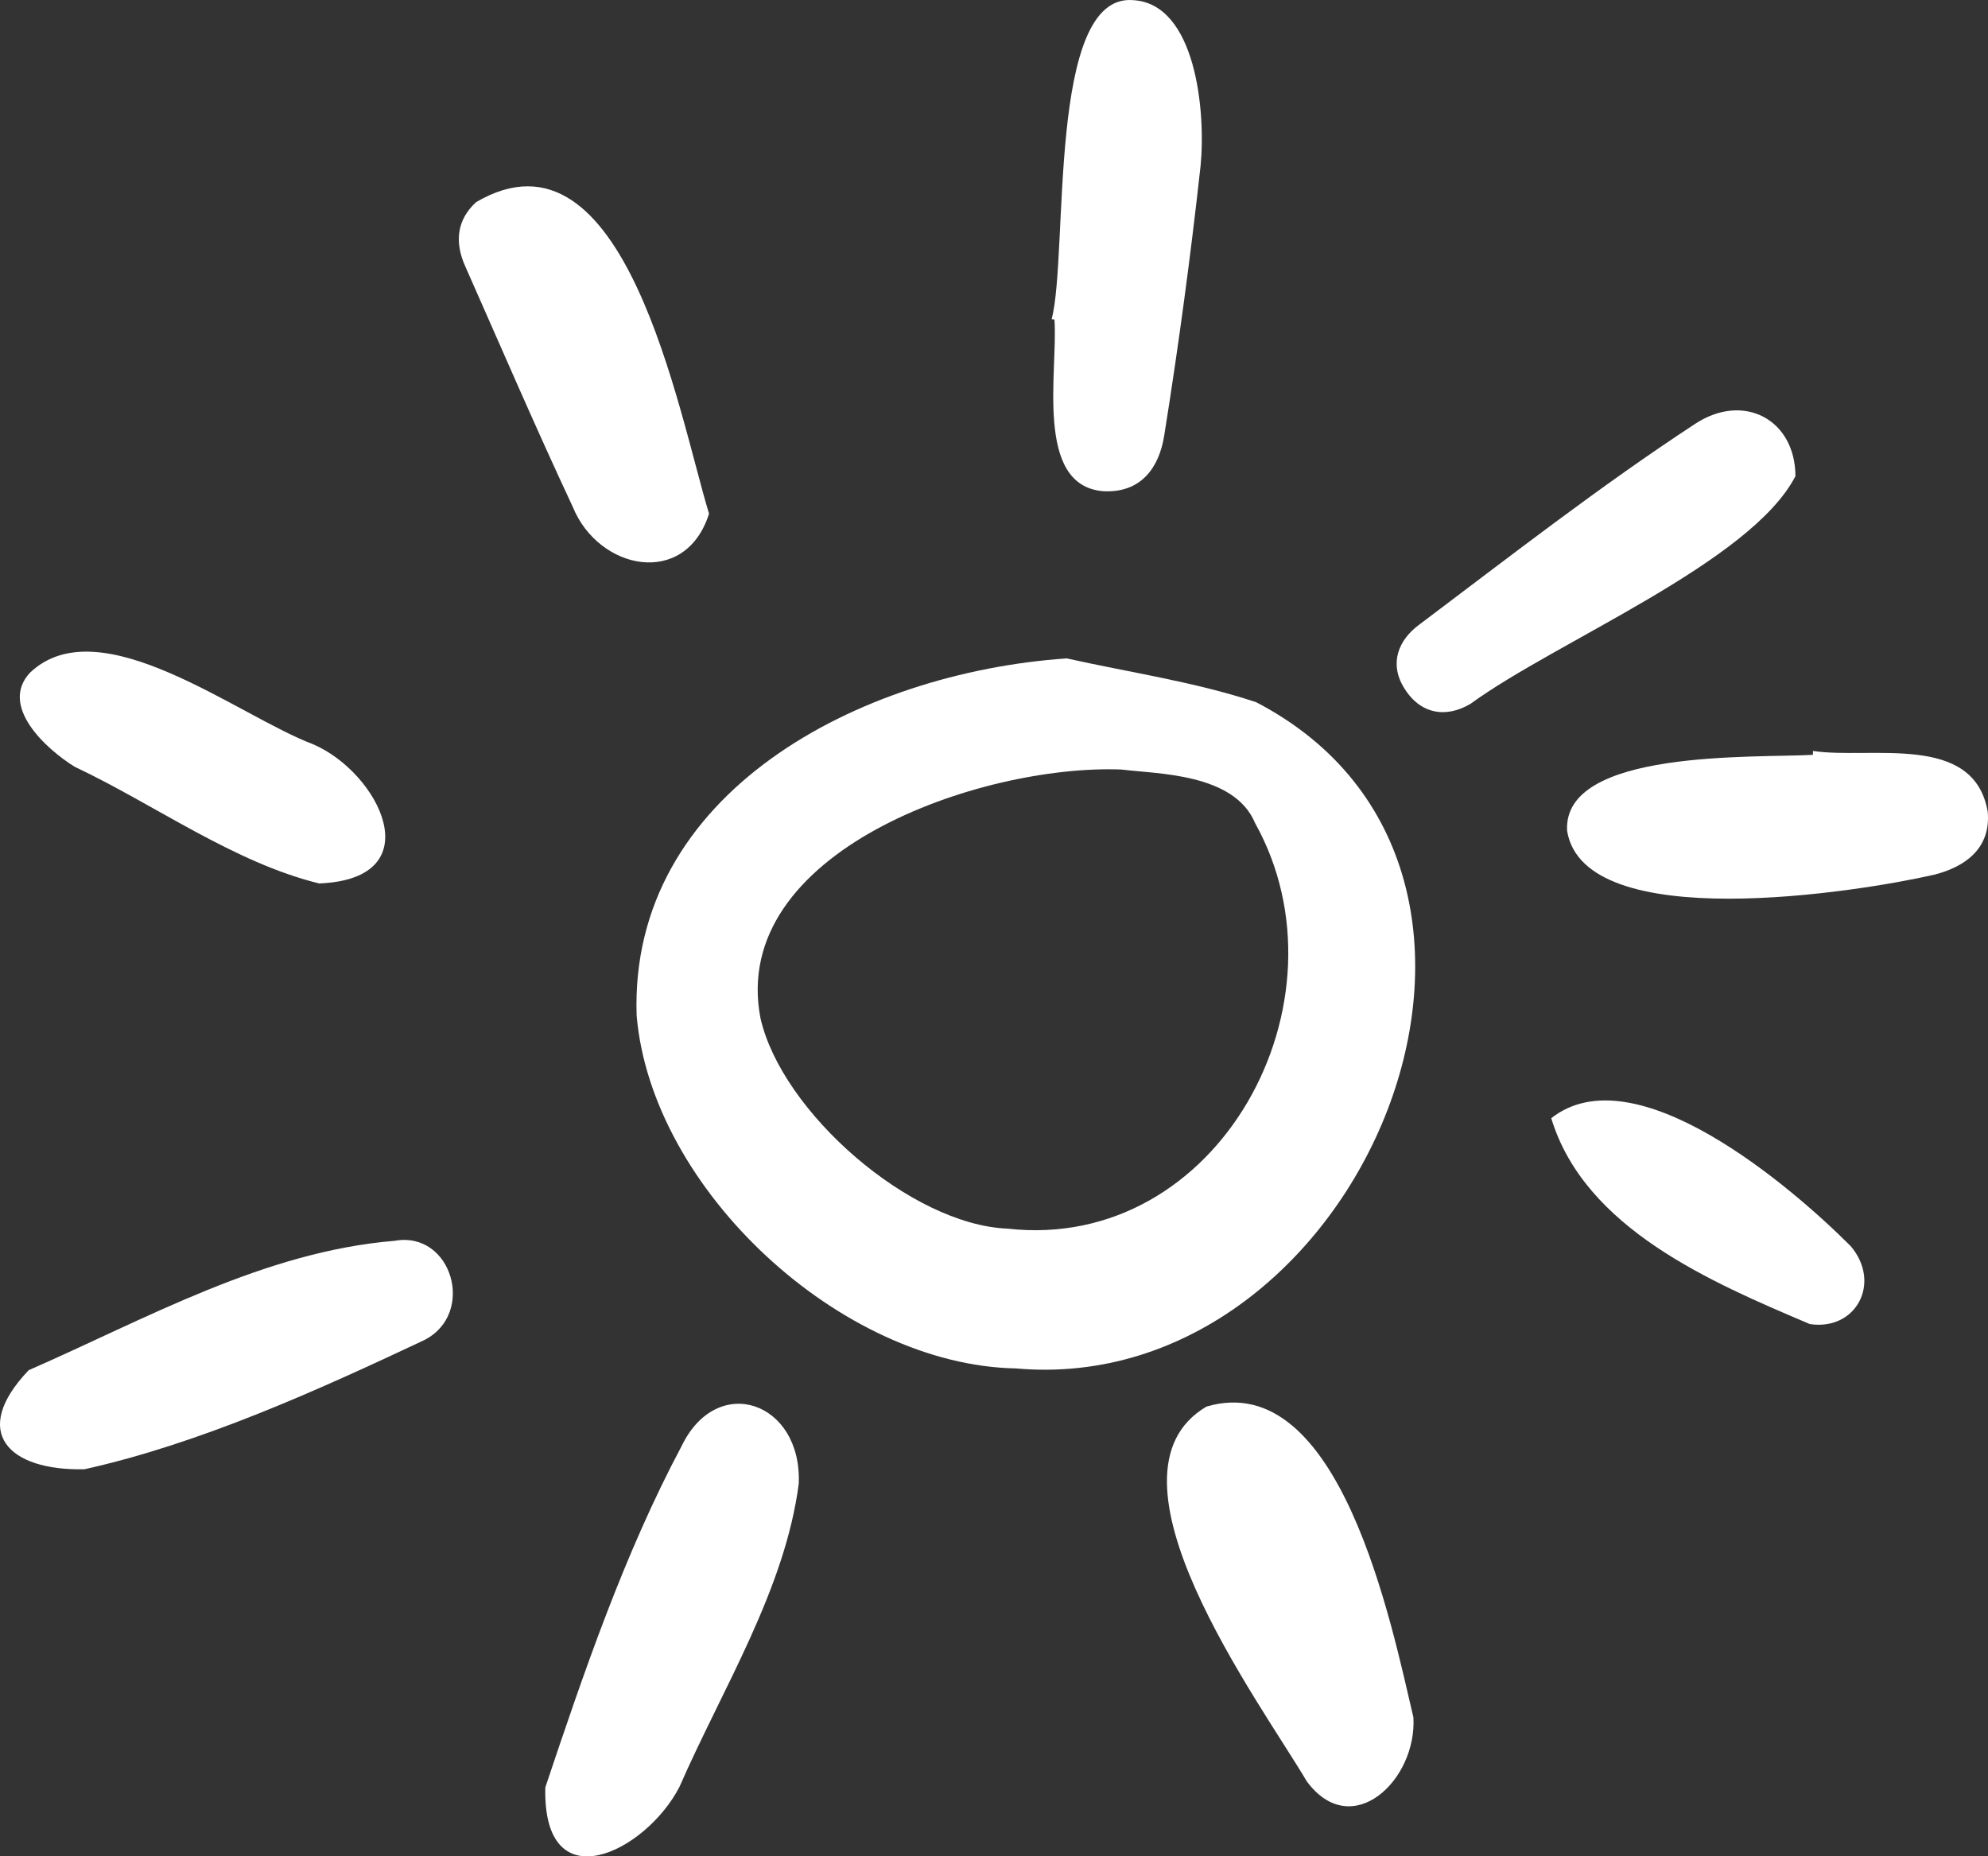
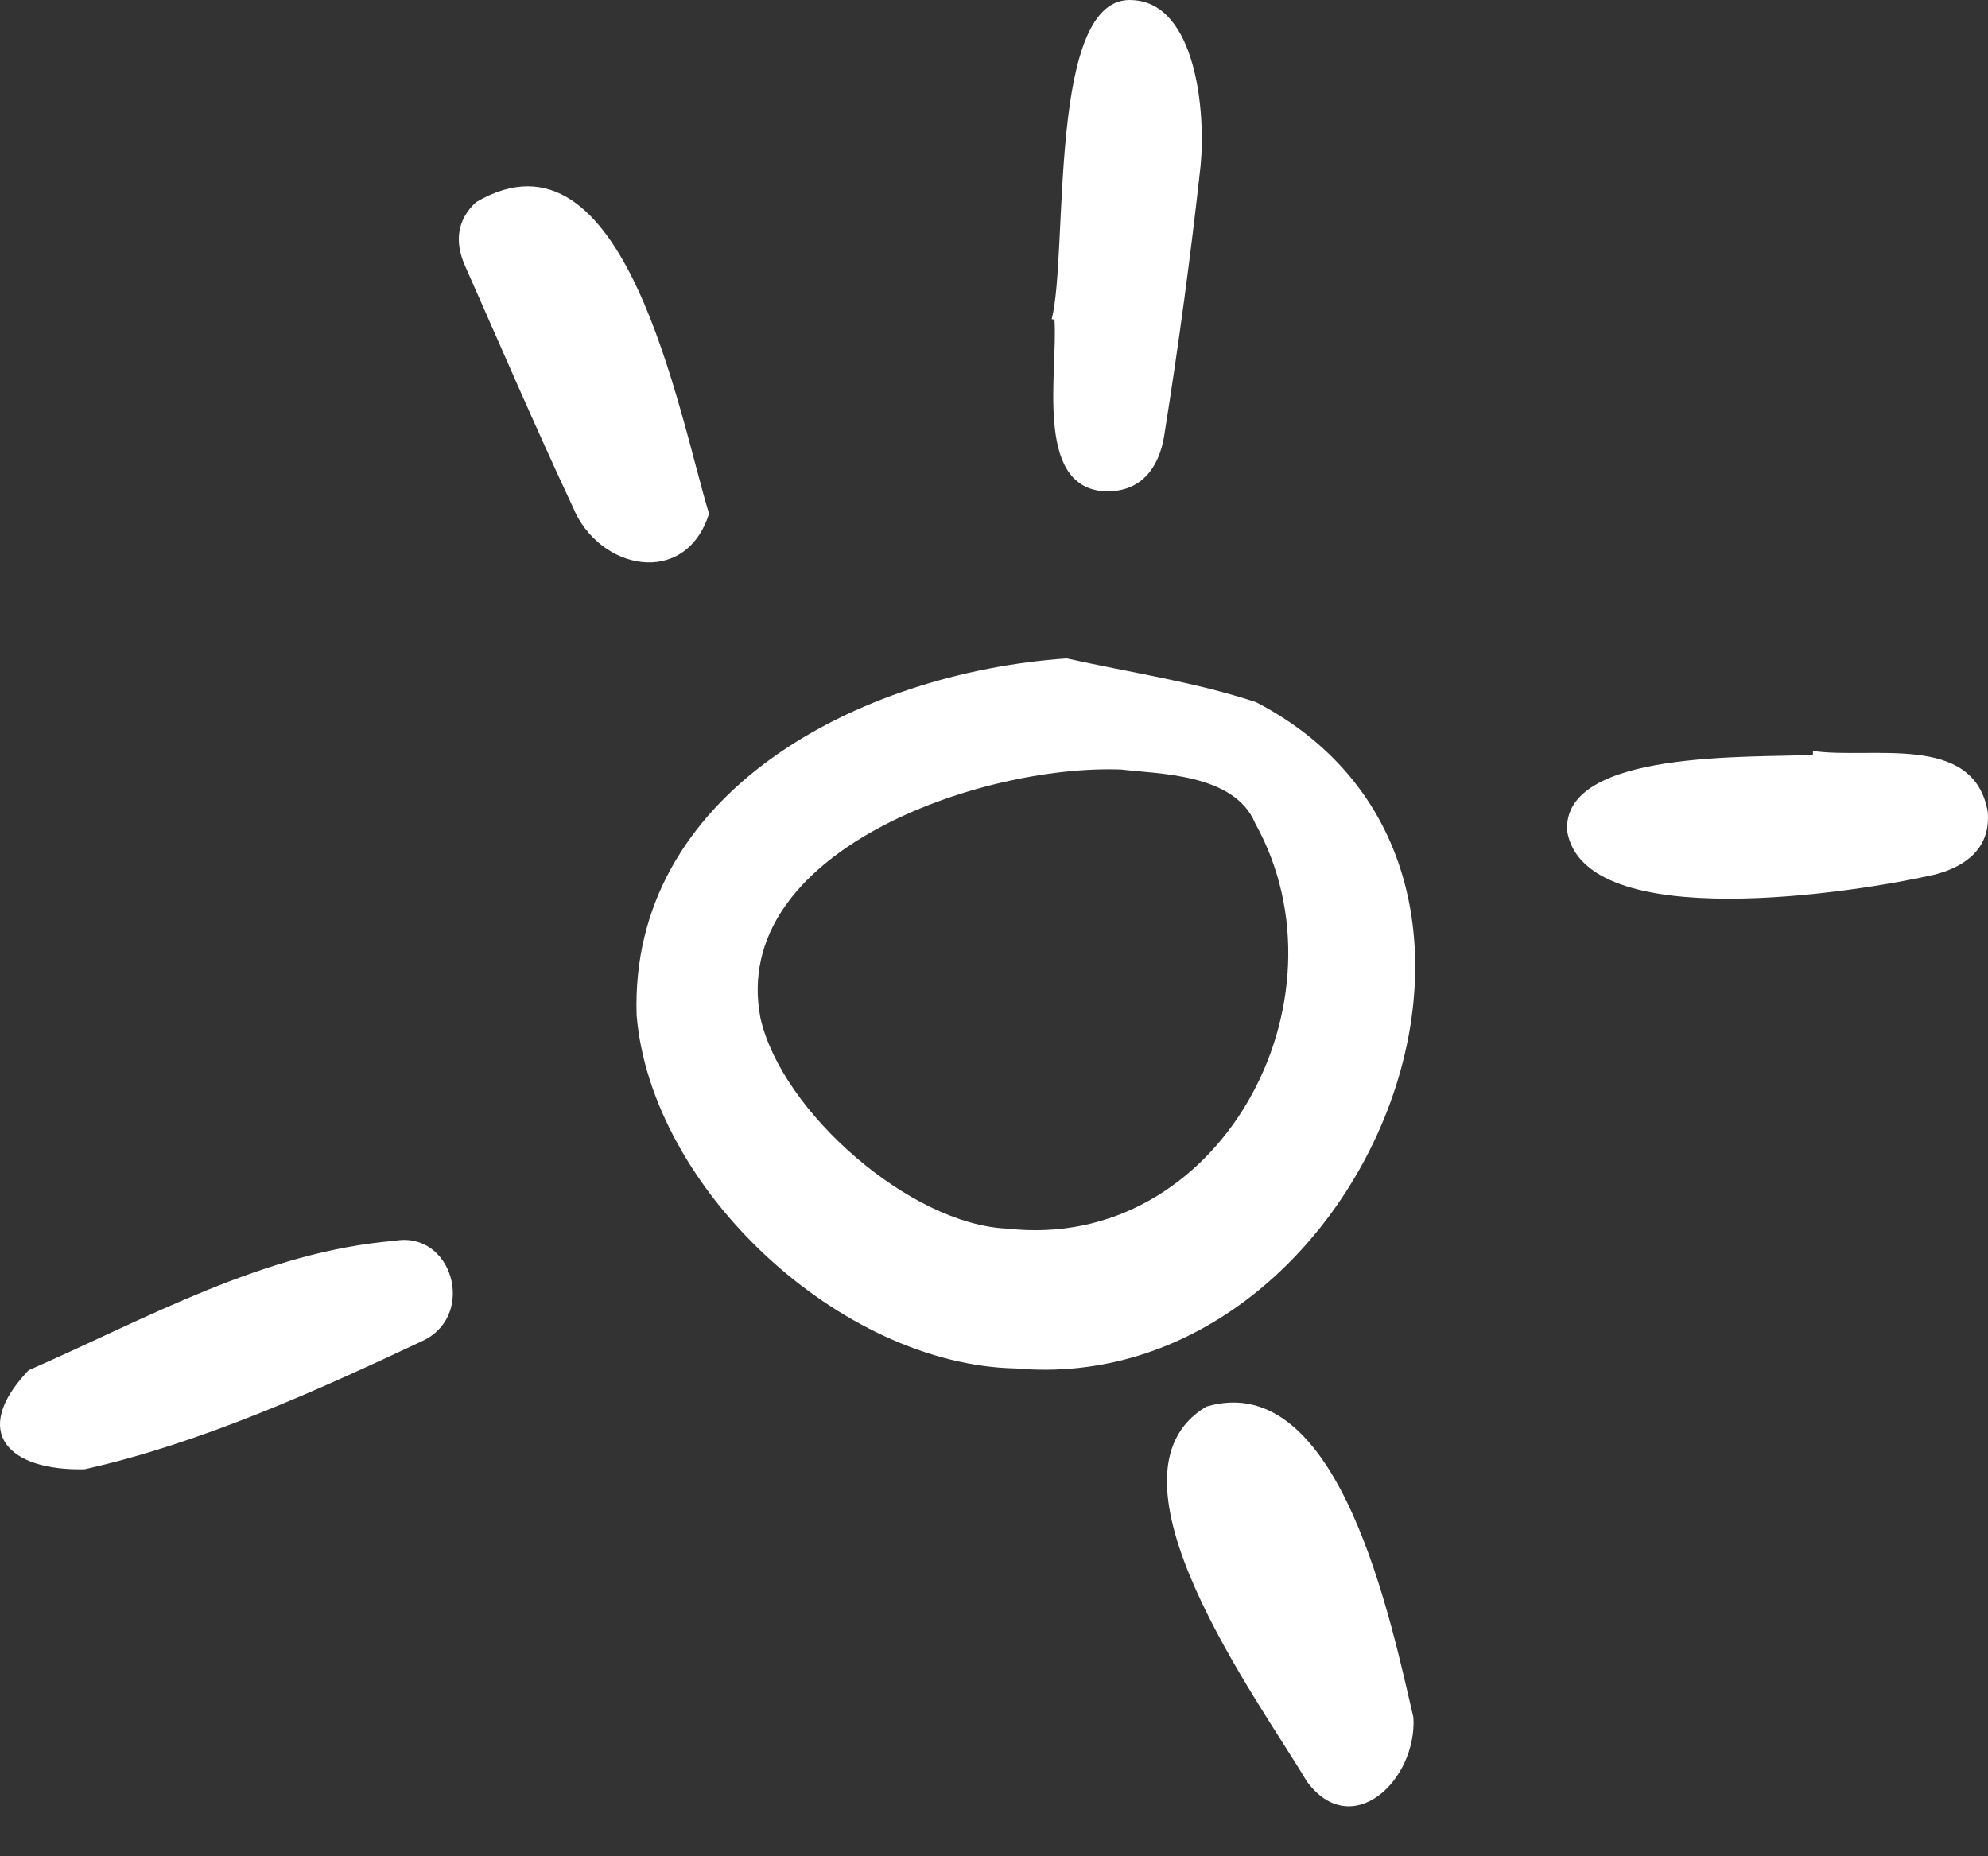
<svg xmlns="http://www.w3.org/2000/svg" width="228.086" height="212.986" viewBox="0 0 228.086 212.986">
  <rect x="0" y="0" width="228.086" height="212.986" fill="#333333" stroke="none" />
  <g id="Gruppe_37" data-name="Gruppe 37" transform="translate(-382.634 0.002)">
    <path id="Pfad_46" data-name="Pfad 46" d="M359.38,78.305c7.263,1.626,14.713,2.692,21.741,5.028,37.3,19.4,12.056,79.97-27.566,76.438-20.064-.385-41.819-20.527-43.508-40.5-.853-25.531,25.488-39.322,49.333-40.961m6.266,12.747c-16.183-.616-45.05,9.451-41.392,28.521,2.447,10.8,17.239,23.7,28.329,24.154,24.3,2.747,39.8-26.105,28.425-46.517-2.385-5.745-11.2-5.638-15.362-6.158" transform="translate(145.629 -2.772)" fill="#fff" />
-     <path id="Pfad_49" data-name="Pfad 49" d="M328.271,176.075c-1.567,12.2-8.8,23.627-13.7,34.856-3.892,7.512-15.7,13.312-15.385.047,4.412-13.18,9.067-26.823,15.649-39.183,4.089-8.435,13.781-5.074,13.431,4.28" transform="translate(146.013 -5.91)" fill="#fff" />
    <path id="Pfad_50" data-name="Pfad 50" d="M401.4,202.942c.424,7.188-7.062,14.327-12.229,7.341-5.414-9.148-24.718-35.2-11.516-43,15.364-4.535,21.269,25.176,23.745,35.659" transform="translate(143.396 -5.905)" fill="#fff" />
    <path id="Pfad_51" data-name="Pfad 51" d="M359.413,36.628c1.956-7.579-.558-37.4,9.326-36.614,7.225.391,8.369,12.786,7.76,19q-1.709,15.54-4.179,30.994c-.575,3.589-2.627,6.6-7.017,6.345-7.91-.665-5.149-13.784-5.571-19.7l-.319-.034" transform="translate(143.881 -0.001)" fill="#fff" />
    <path id="Pfad_52" data-name="Pfad 52" d="M244.016,173.787c-8.681.2-13.2-4.234-6.4-11.366,13.485-5.893,27-13.611,41.991-14.843,6.552-1.178,9.358,8.334,3.415,11.38-12.307,5.8-25.744,11.879-39.006,14.829" transform="translate(148.309 -5.22)" fill="#fff" />
    <path id="Pfad_53" data-name="Pfad 53" d="M317.606,59.721c-2.719,8.567-12.692,6.474-15.635-.786-4.283-9.144-8.273-18.426-12.363-27.661-1.2-2.713-.944-5.273,1.274-7.3,17.1-10.03,23.225,24.265,26.724,35.75" transform="translate(146.377 -0.785)" fill="#fff" />
-     <path id="Pfad_54" data-name="Pfad 54" d="M446.2,56.352c-5.12,9.911-27.33,18.883-37.277,26.121-2.808,1.673-5.794,1.226-7.663-1.883-1.7-2.825-.549-5.445,1.68-7.124,10.468-7.877,20.825-15.955,31.77-23.123,5.537-3.626,11.459-.51,11.489,6.009" transform="translate(142.429 -1.728)" fill="#fff" />
    <path id="Pfad_55" data-name="Pfad 55" d="M448.928,89.318c6.658,1,18.44-2.149,20.044,6.948.4,4.221-2.585,6.354-6.138,7.249-8.772,2.012-40.141,7-42.115-5.023-.556-9.422,21.585-8.351,28.2-8.73l.009-.445" transform="translate(141.712 -3.162)" fill="#fff" />
-     <path id="Pfad_56" data-name="Pfad 56" d="M271.021,104.1c-9.79-2.4-18.881-9.061-28.043-13.385-3.288-2.029-8.693-6.971-5.123-10.8,8.019-7.612,23.831,4.958,32.478,8.218,7.589,3.259,13.709,15.451.688,15.968" transform="translate(148.225 -2.744)" fill="#fff" />
-     <path id="Pfad_57" data-name="Pfad 57" d="M418.837,132.921c9.579-7.554,27.562,7.871,34.362,14.691,3.555,4.2.609,9.731-4.7,8.931-11.321-4.809-25.822-10.95-29.666-23.622" transform="translate(141.778 -4.633)" fill="#fff" />
  </g>
</svg>